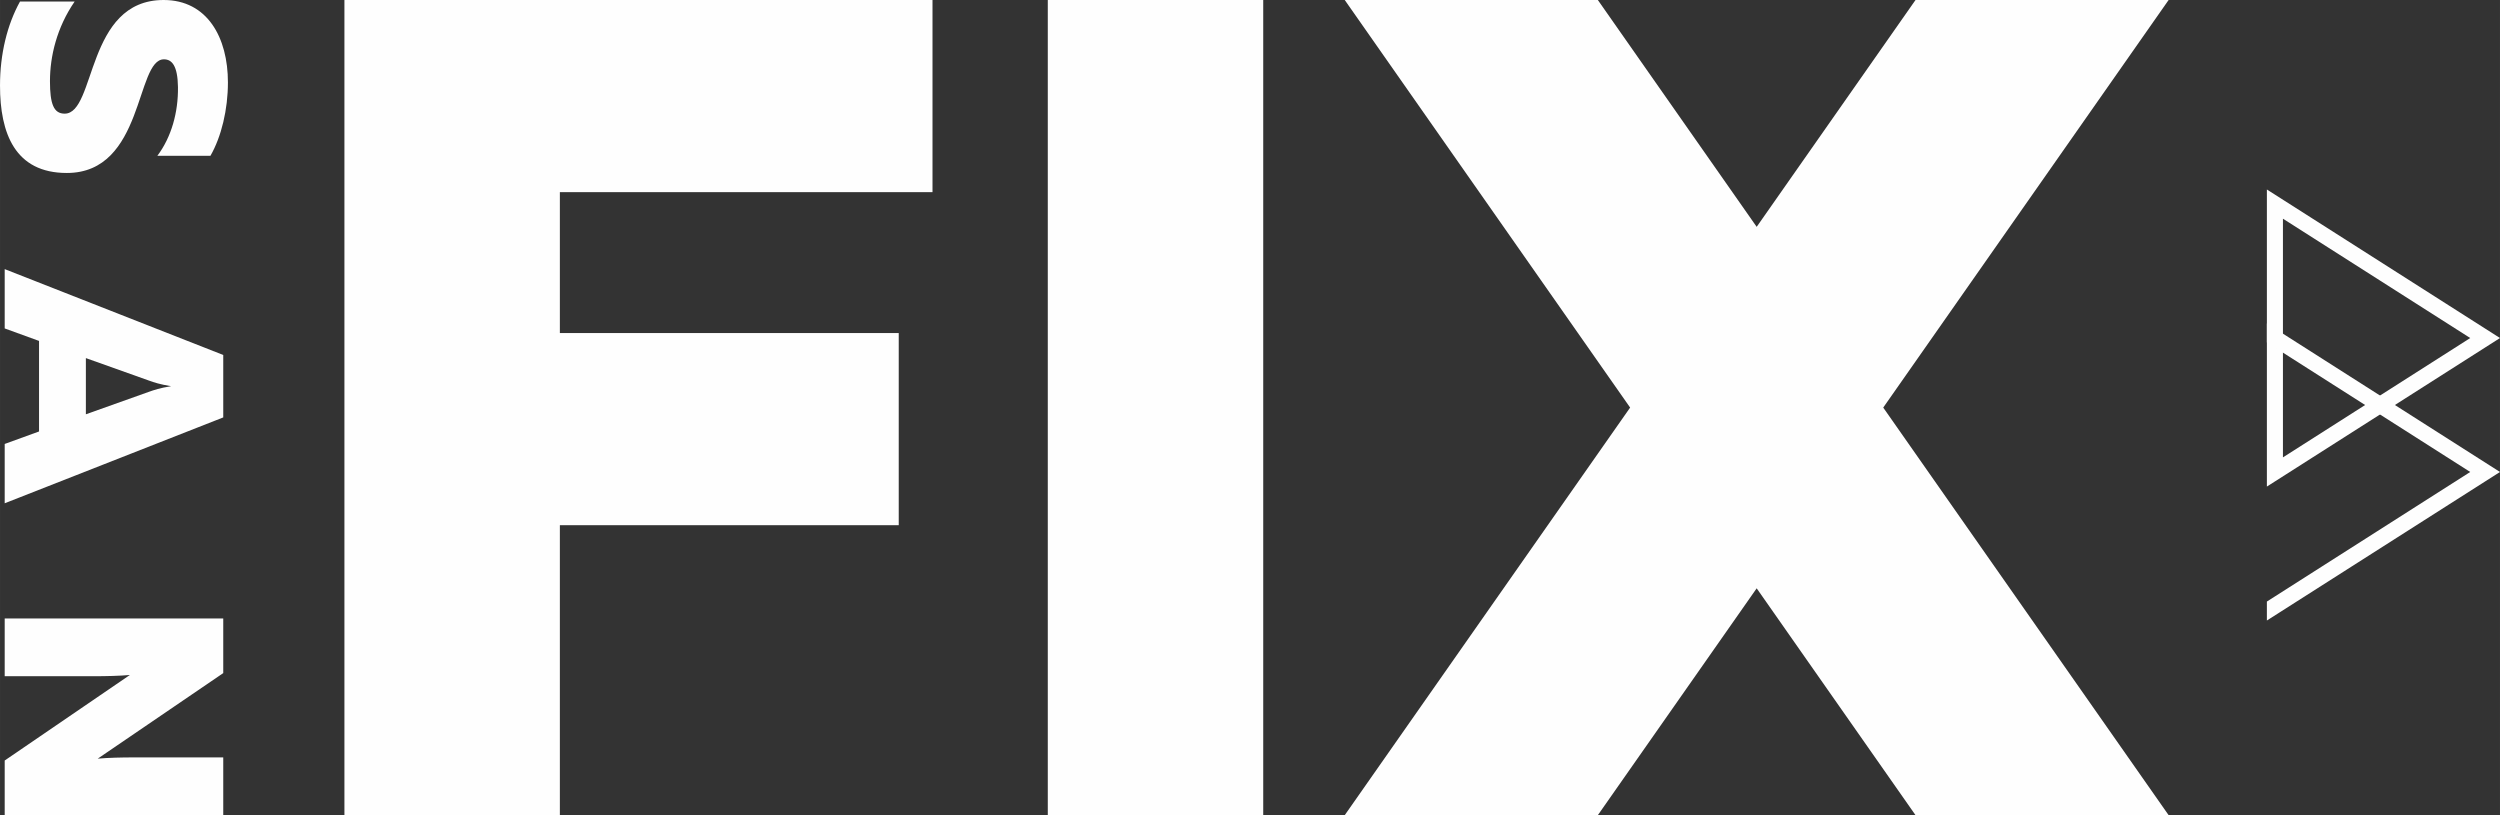
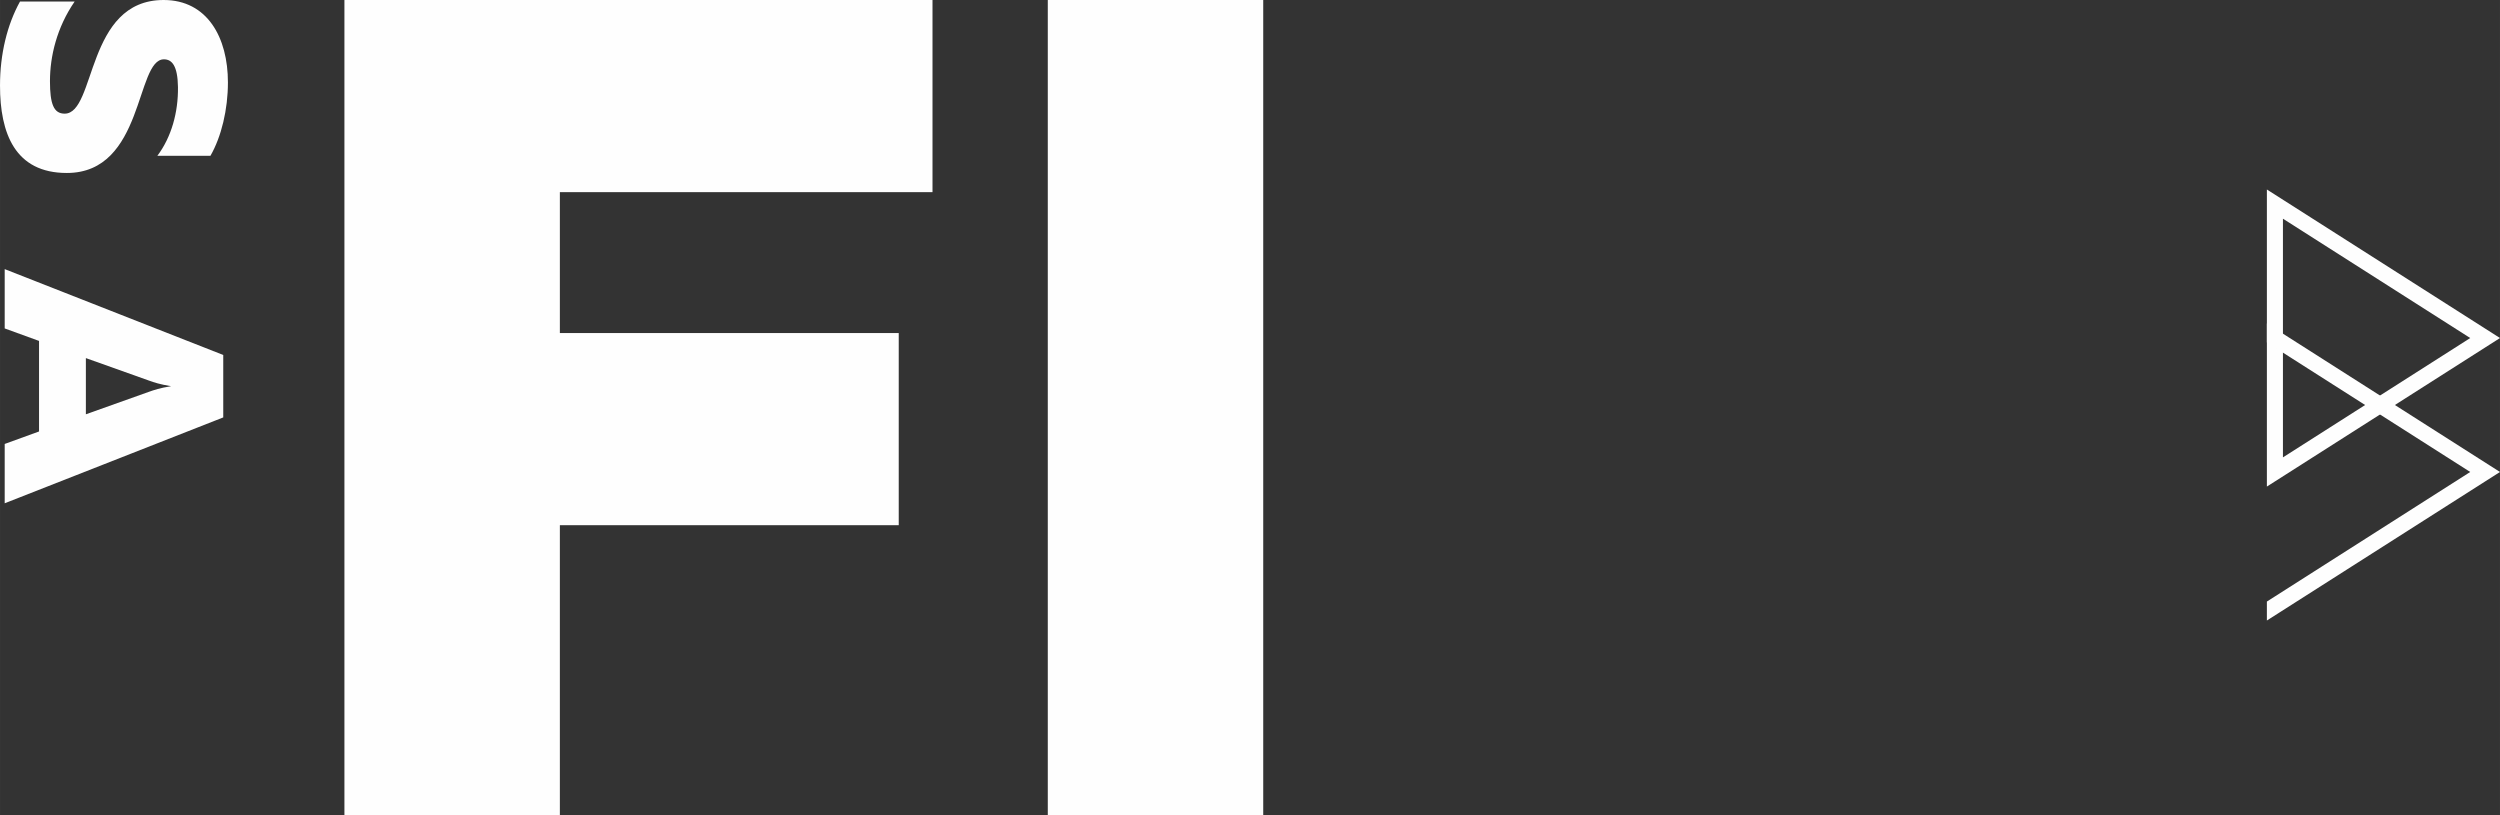
<svg xmlns="http://www.w3.org/2000/svg" xml:space="preserve" width="201.161mm" height="65.591mm" style="shape-rendering:geometricPrecision; text-rendering:geometricPrecision; image-rendering:optimizeQuality; fill-rule:evenodd; clip-rule:evenodd" viewBox="0 0 23348485 7613132">
  <rect x="0" y="0" width="23348485" height="7613132" fill="#333333" stroke="none" />
  <defs>
    <style type="text/css">  .fil1 {fill:#FEFEFE} .fil0 {fill:#FEFEFE;fill-rule:nonzero}  </style>
  </defs>
  <g id="Слой_x0020_1">
    <polygon class="fil0" points="9785698,0 9785698,7613132 11797740,7613132 11797740,0 " />
    <polygon class="fil0" points="3216652,0 3216652,7613132 5228694,7613132 5228694,4905036 8393579,4905036 8393579,3110518 5228694,3110518 5228694,1794529 8708985,1794529 8708985,0 " />
-     <polygon class="fil1" points="14922941,0 16406383,2118582 17889847,0 20253718,0 17588324,3806572 20253706,7613132 17889836,7613132 16406383,5494573 14922941,7613132 12559071,7613132 15224453,3806572 12559047,0 " />
    <path class="fil0" d="M1527977 0c-729005,0 -629859,1061462 -924372,1061462 -102071,0 -137055,-90395 -137055,-303277 0,-233275 64140,-501545 230362,-743607l-510285 0c-119562,215819 -186627,489939 -186627,784440 0,446157 139967,816498 624010,816498 723178,0 641524,-1061461 906892,-1061461 75805,0 128291,61249 131204,259541 2925,236201 -61226,466551 -192442,641513l495707 0c102071,-177875 163309,-431567 163309,-685247 0,-419914 -192465,-769862 -600703,-769862z" />
    <path class="fil0" d="M43735 3067364l320744 116638 0 845666 -320744 116637 0 554044 2041199 -801920 0 -583188 -2041199 -801920 0 554043zm1347188 486967c49561,17503 99146,35018 207032,52509 -107886,17492 -157471,34984 -207032,52498l-589038 209946 0 -524899 589038 209946z" />
-     <path class="fil0" d="M43735 6315517l833966 0c110811,0 239114,-2914 335346,-11677l-1169312 798983 0 510309 2041199 0 0 -539465 -833978 0c-113725,0 -242039,2902 -338260,11665l1172238 -799007 0 -510285 -2041199 0 0 539477z" />
    <g id="_2310444653488">
      <path class="fil0" d="M23249641 3220041l-2078271 1324288 0 -2774511 2177115 1387244 -98844 62979zm-1061844 499549l882785 -562505 -1749263 -1114621 0 2229231 866478 -552105z" />
      <polygon class="fil0" points="23348485,4408006 21967266,5288133 21286464,5721952 21171370,5795296 21171370,5618221 21689385,5288133 23070582,4408017 21171370,3197872 21171370,3020774 " />
    </g>
  </g>
</svg>